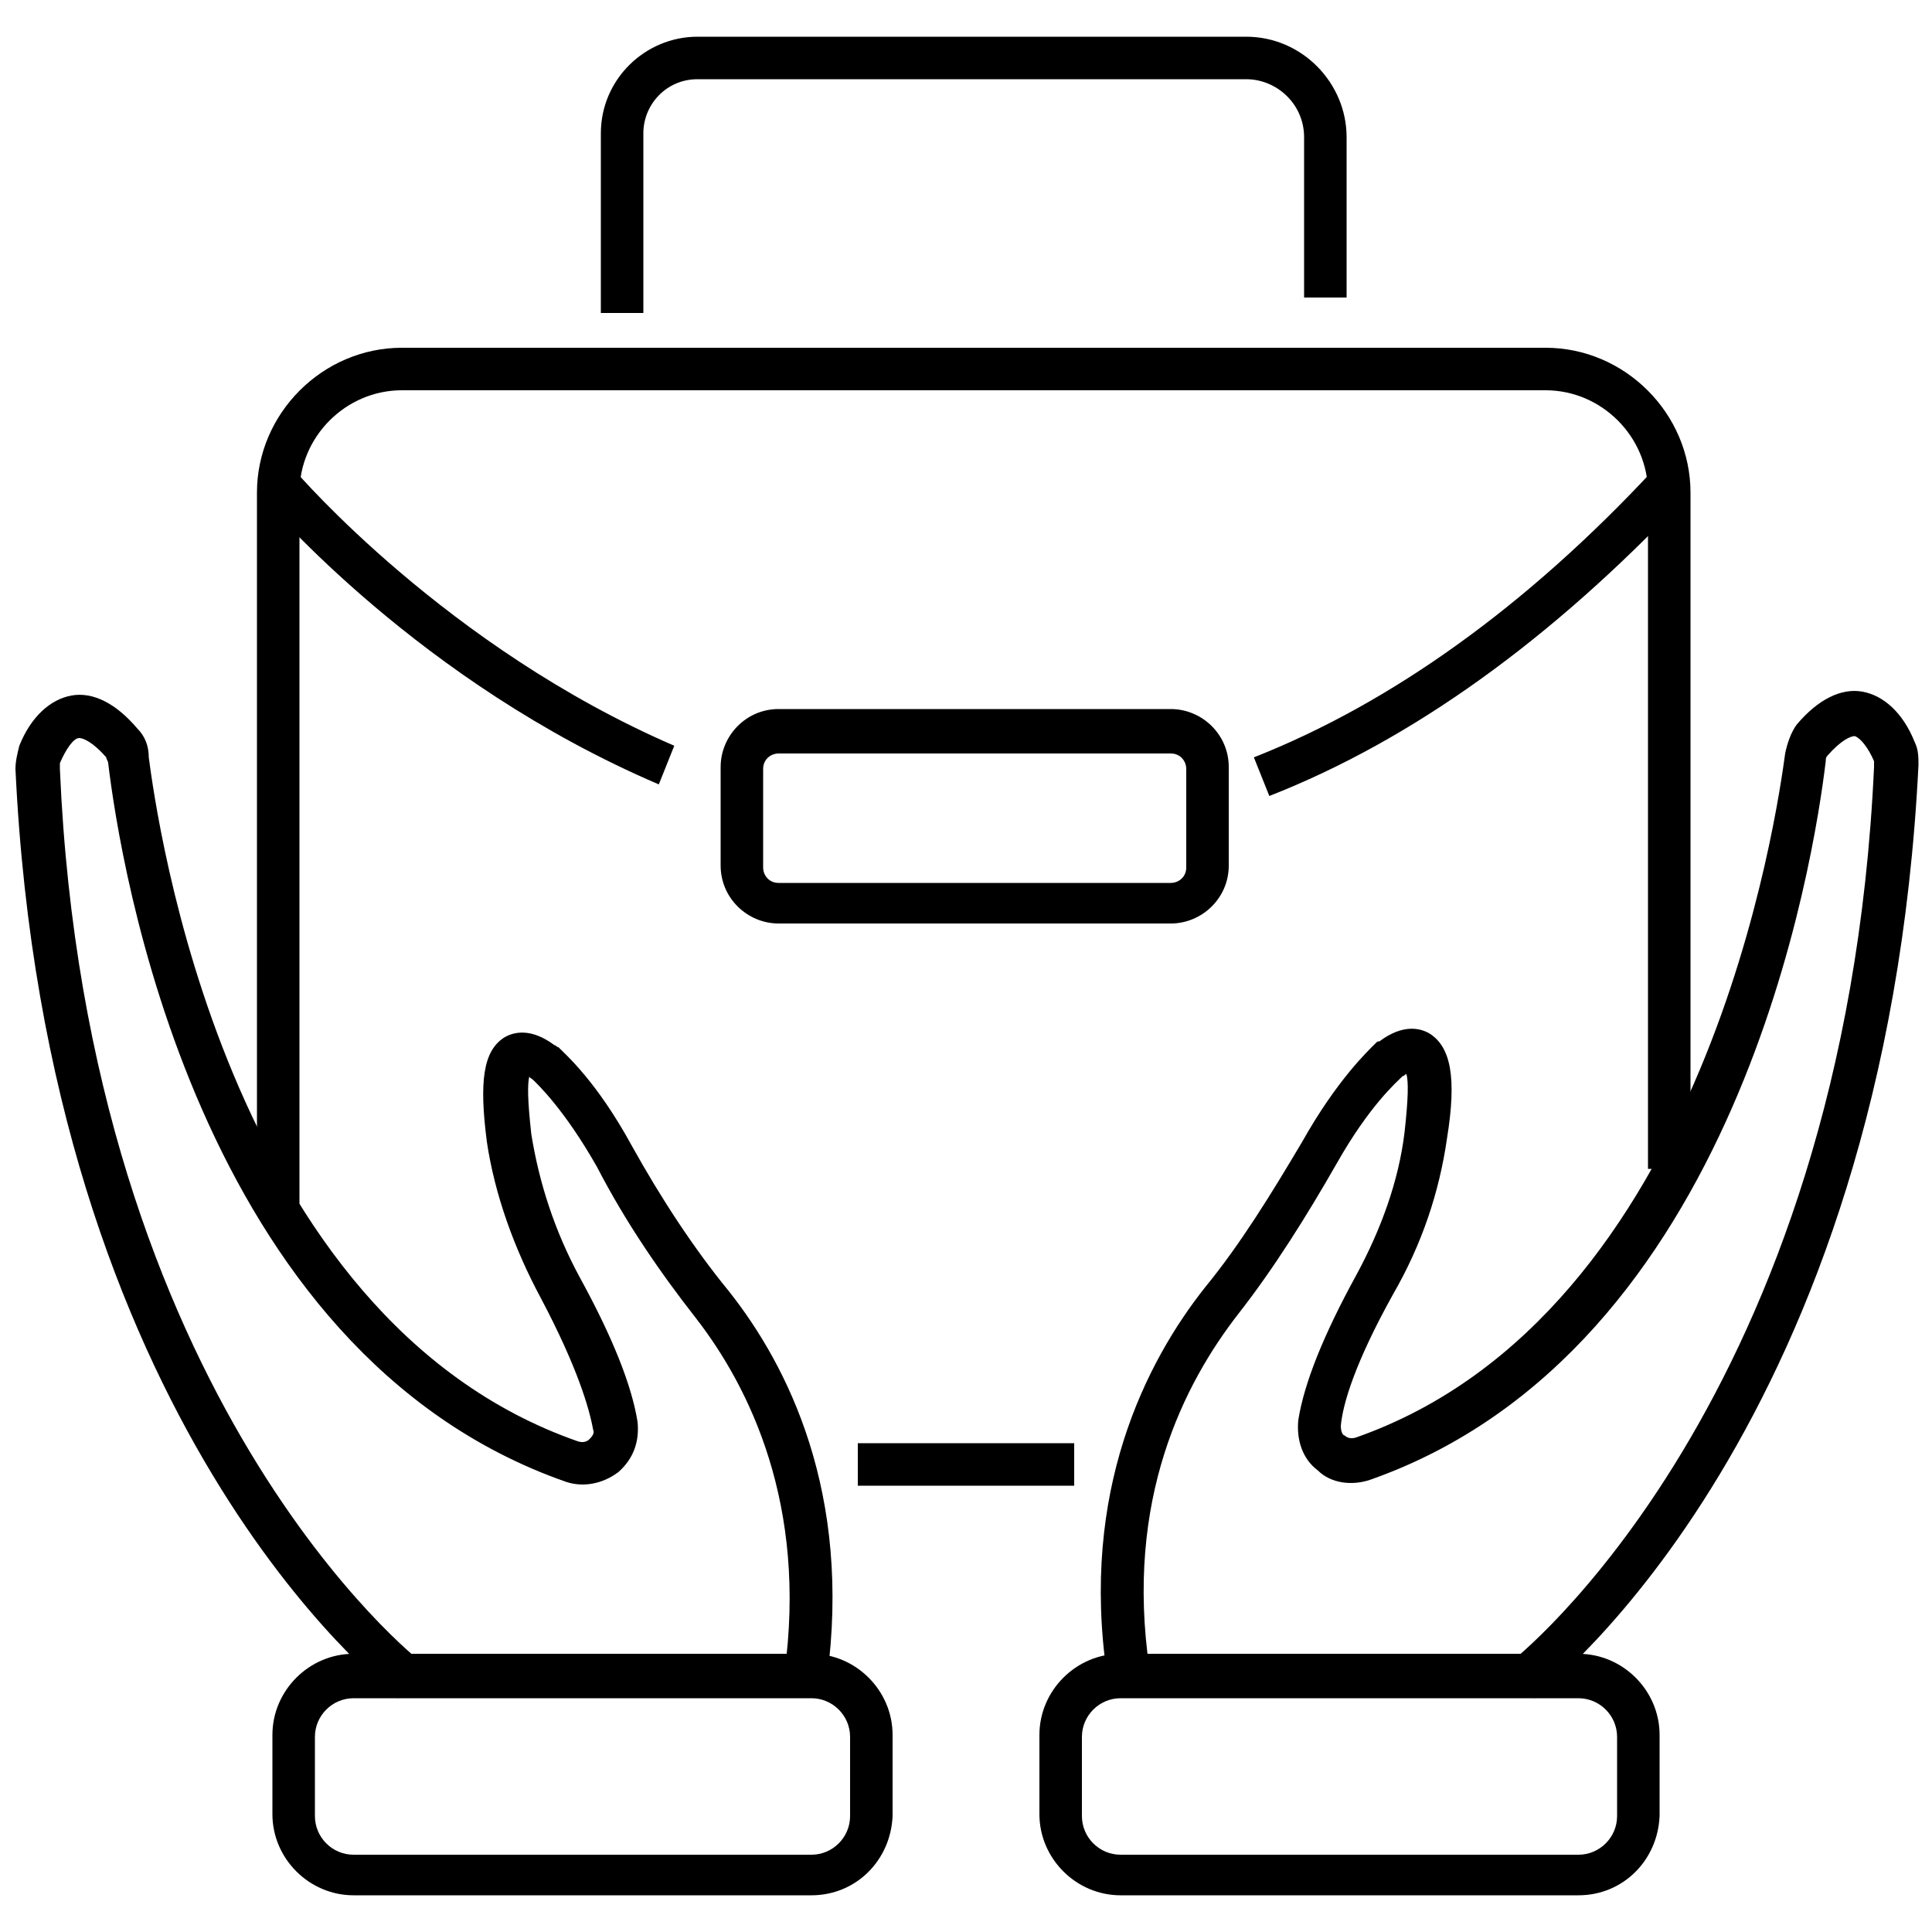
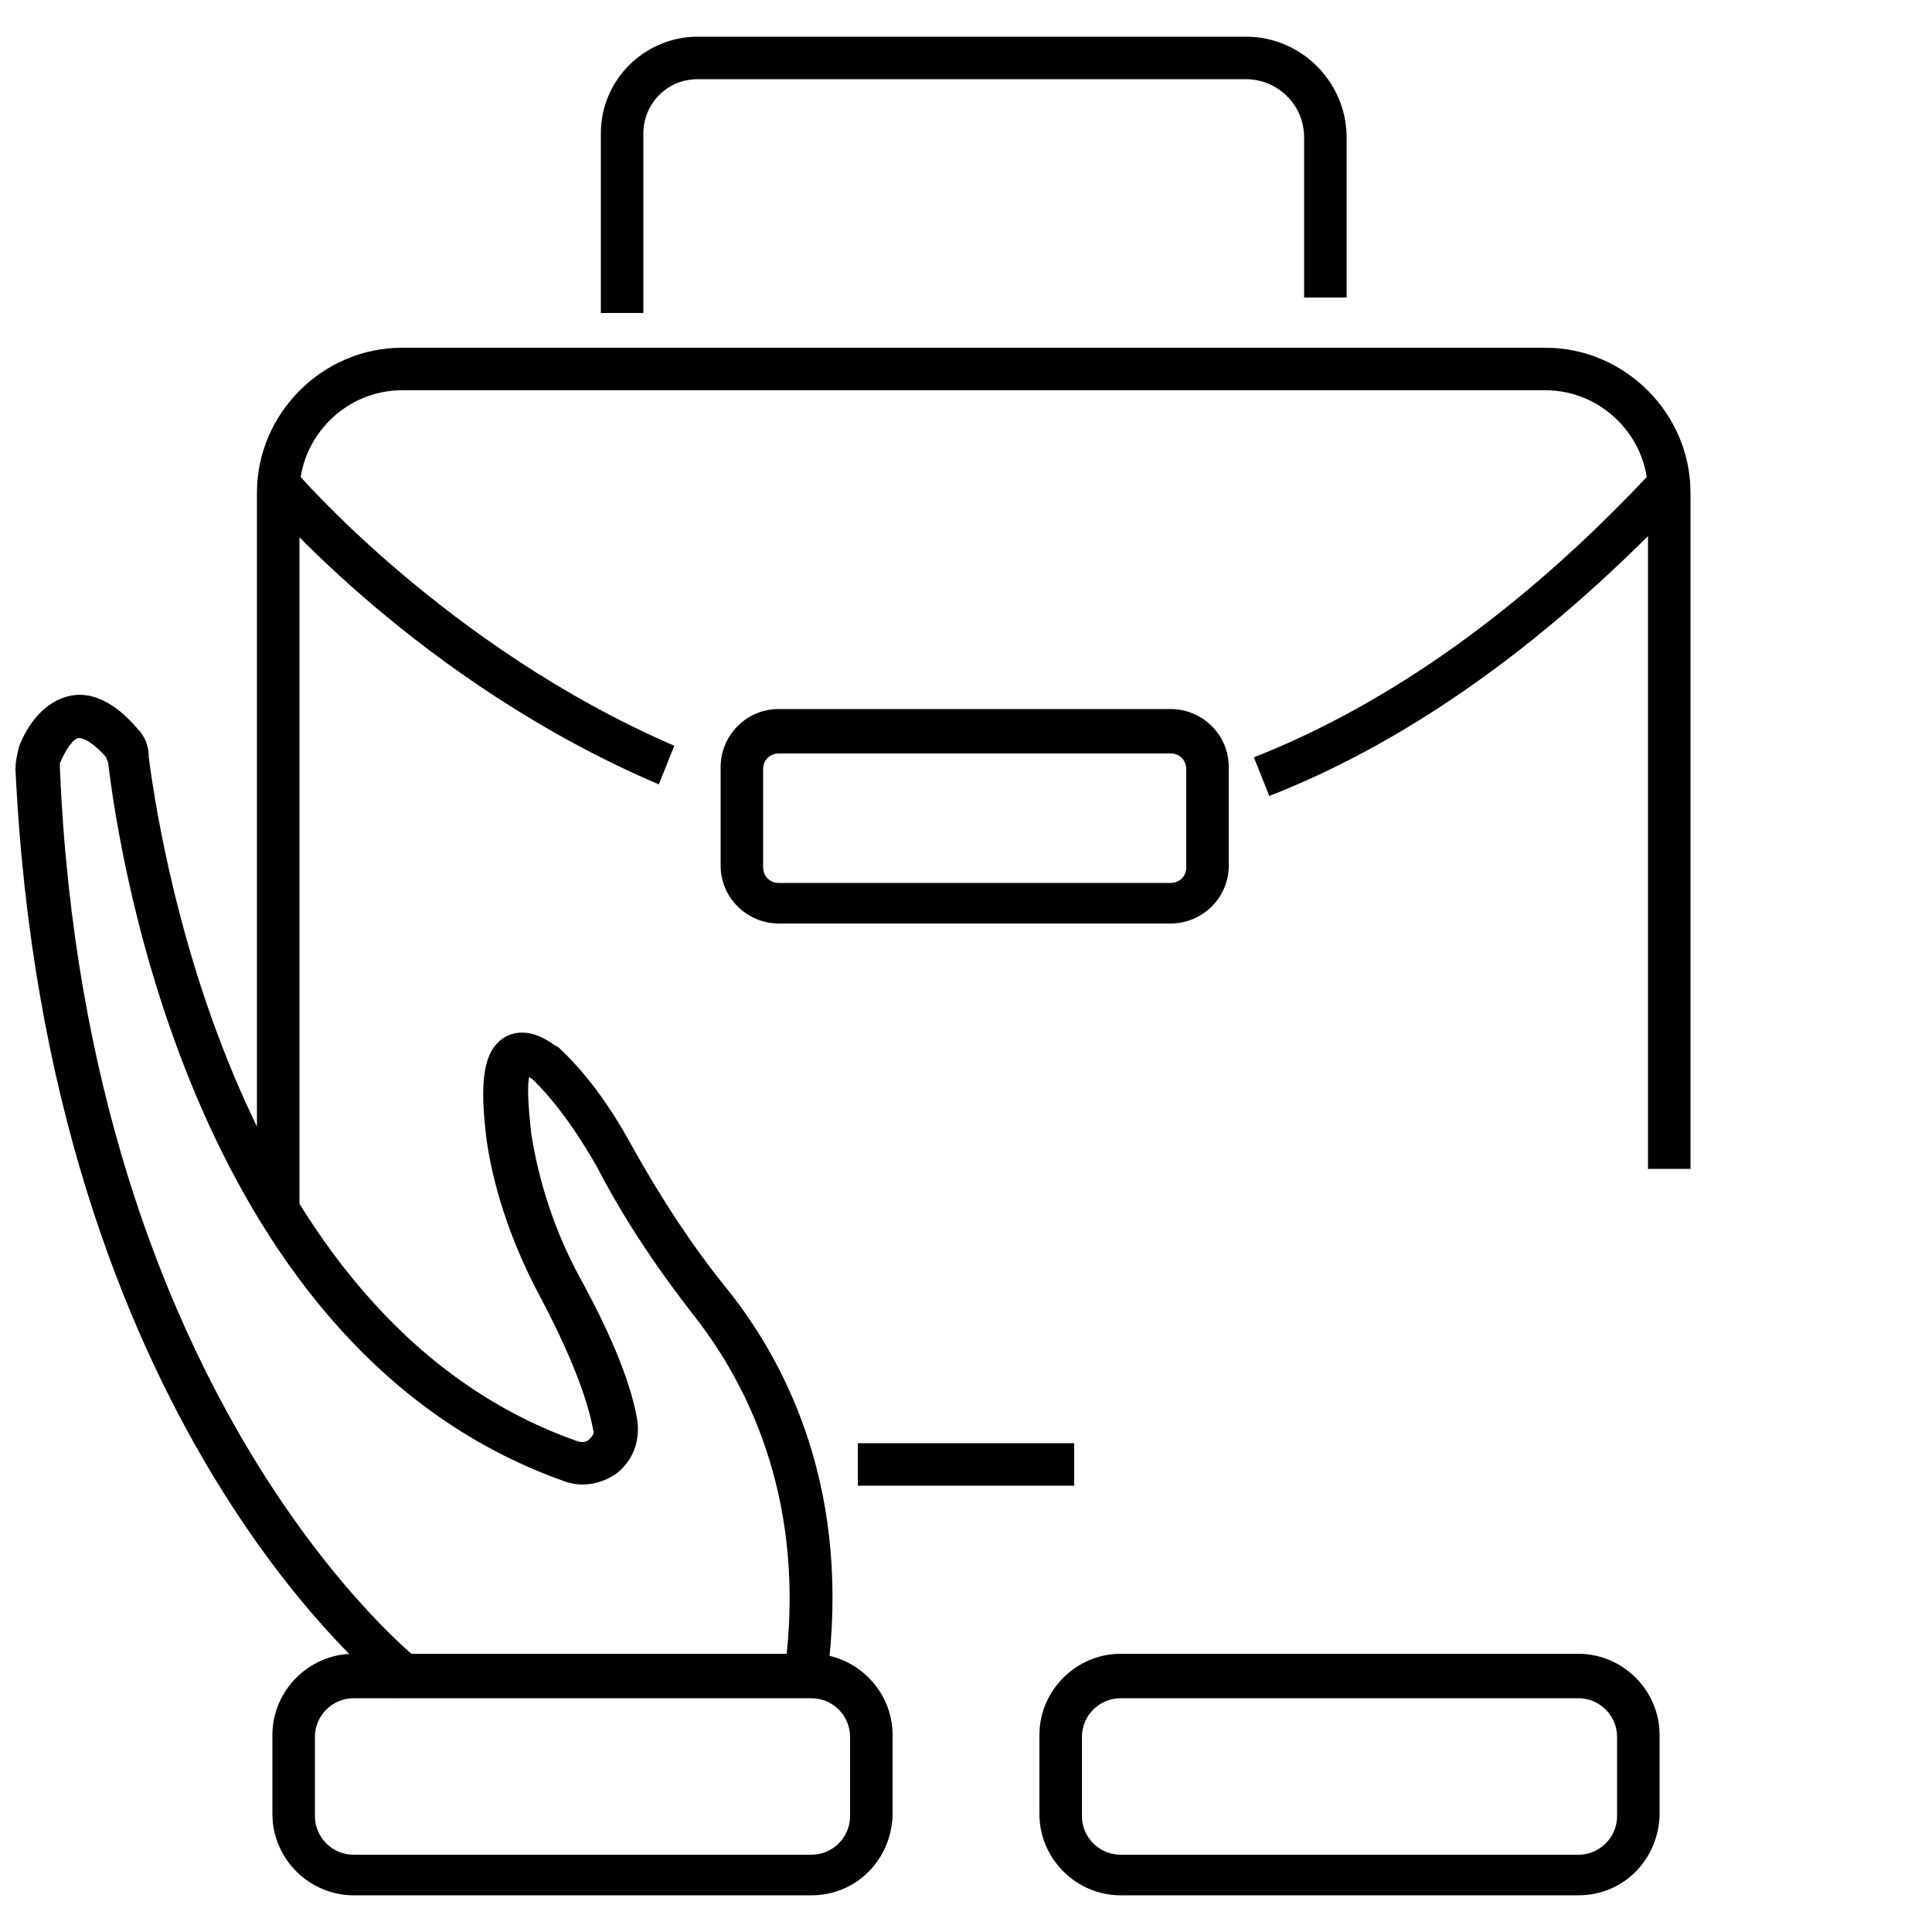
<svg xmlns="http://www.w3.org/2000/svg" version="1.1" id="Layer_1" x="0px" y="0px" viewBox="0 0 100 100" style="enable-background:new 0 0 100 100;" xml:space="preserve">
  <g id="XMLID_4_">
    <g id="XMLID_18_">
      <rect id="XMLID_30_" x="44.4" y="74.7" width="11.2" height="2.2" />
    </g>
    <g id="XMLID_2_">
      <path id="XMLID_29_" d="M15.5,62.3h-2.2V25.5c0-4.1,3.4-7.5,7.5-7.5H80c4.1,0,7.5,3.4,7.5,7.5v35h-2.2v-35c0-2.9-2.4-5.3-5.3-5.3    H20.8c-2.9,0-5.3,2.4-5.3,5.3V62.3z" />
    </g>
    <g id="XMLID_6_">
      <path id="XMLID_28_" d="M33.3,16.2h-2.2V6.9c0-2.8,2.3-5,5-5h28.4c2.9,0,5.2,2.4,5.2,5.2v8.3h-2.2V7.1c0-1.7-1.4-3-3-3H36.1    c-1.6,0-2.8,1.3-2.8,2.8V16.2z" />
    </g>
    <g id="XMLID_9_">
      <path id="XMLID_27_" d="M65.7,41.2l-0.8-2C72,36.4,79,31.4,85.6,24.3l1.6,1.5C80.3,33.1,73.1,38.3,65.7,41.2z" />
    </g>
    <g id="XMLID_8_">
      <path id="XMLID_26_" d="M34.1,40.6c-12.4-5.3-20.1-14.4-20.5-14.8l1.7-1.4c0.1,0.1,7.8,9.1,19.6,14.2L34.1,40.6z" />
    </g>
    <g id="XMLID_3_">
      <path id="XMLID_23_" d="M60.6,47.8H40.3c-1.6,0-3-1.3-3-3v-5.1c0-1.6,1.3-3,3-3h20.3c1.6,0,3,1.3,3,3v5.1    C63.6,46.5,62.2,47.8,60.6,47.8z M40.3,39c-0.4,0-0.8,0.3-0.8,0.8v5.1c0,0.4,0.3,0.8,0.8,0.8h20.3c0.4,0,0.8-0.3,0.8-0.8v-5.1    c0-0.4-0.3-0.8-0.8-0.8H40.3z" />
    </g>
    <g id="XMLID_11_">
      <g id="XMLID_10_">
        <path id="XMLID_22_" d="M20.6,87.9C19.8,87.3,2.4,73.7,0.8,39.8c0-0.4,0.1-0.8,0.2-1.2c0.6-1.5,1.6-2.4,2.7-2.6     c1.1-0.2,2.3,0.4,3.4,1.7c0.4,0.4,0.6,0.9,0.6,1.5c0.4,3,3.9,29,22.2,35.4c0.3,0.1,0.5,0,0.6-0.1c0.1-0.1,0.3-0.3,0.2-0.5     c-0.2-1.1-0.8-3.2-2.7-6.8c-1.4-2.6-2.4-5.4-2.8-8.1c-0.4-3.1-0.2-4.7,0.9-5.4c0.5-0.3,1.4-0.5,2.6,0.4c0.1,0,0.1,0.1,0.2,0.1     c0.4,0.4,2,1.8,3.8,5.1c1.5,2.7,3.2,5.3,5,7.5c3.1,3.9,6.4,10.5,5.1,20.1l-2.2-0.3c1.2-8.7-1.8-14.8-4.6-18.4     c-1.8-2.3-3.6-4.9-5.1-7.8c-1.7-3-3.1-4.3-3.3-4.5c-0.1-0.1-0.2-0.1-0.2-0.2c-0.1,0.4-0.1,1.2,0.1,3c0.4,2.5,1.2,5,2.5,7.4     c1.7,3.1,2.7,5.6,3,7.5c0.1,1-0.2,1.9-1,2.6c-0.8,0.6-1.8,0.8-2.7,0.5C10.1,70,6.2,44.5,5.6,39.5c0-0.1-0.1-0.2-0.1-0.3     c-0.7-0.8-1.2-1-1.4-1c-0.3,0-0.7,0.6-1,1.3c0,0.1,0,0.2,0,0.3C4.5,72.5,21.7,86,21.9,86.1L20.6,87.9z" />
      </g>
      <g id="XMLID_7_">
        <path id="XMLID_19_" d="M42,98.1H18.3c-2.3,0-4.2-1.9-4.2-4.2v-4.1c0-2.3,1.9-4.2,4.2-4.2H42c2.3,0,4.2,1.9,4.2,4.2V94     C46.1,96.3,44.3,98.1,42,98.1z M18.3,87.9c-1.1,0-2,0.9-2,2V94c0,1.1,0.9,2,2,2H42c1.1,0,2-0.9,2-2v-4.1c0-1.1-0.9-2-2-2H18.3z" />
      </g>
    </g>
    <g id="XMLID_13_">
      <g id="XMLID_15_">
-         <path id="XMLID_17_" d="M79.4,87.9l-1.3-1.8C78.3,86,95.5,72.5,97,39.7c0-0.1,0-0.2,0-0.3c-0.3-0.7-0.7-1.2-1-1.3     c-0.2,0-0.7,0.2-1.4,1c-0.1,0.1-0.1,0.2-0.1,0.3c-0.6,5-4.5,30.5-23.6,37.2c-0.9,0.3-2,0.2-2.7-0.5c-0.8-0.6-1.1-1.6-1-2.6     c0.3-1.9,1.3-4.4,3-7.5c1.3-2.4,2.2-4.9,2.5-7.4c0.2-1.8,0.2-2.6,0.1-3c-0.1,0-0.1,0.1-0.2,0.1c-0.3,0.3-1.7,1.5-3.4,4.5     c-1.6,2.8-3.3,5.5-5.1,7.8c-2.8,3.6-5.9,9.6-4.6,18.4l-2.2,0.3c-1.4-9.5,2-16.2,5.1-20.1c1.8-2.2,3.4-4.8,5-7.5     c1.8-3.2,3.4-4.7,3.8-5.1c0.1-0.1,0.1-0.1,0.2-0.1c1.2-0.9,2.1-0.7,2.6-0.4c1.1,0.7,1.4,2.3,0.9,5.4c-0.4,2.8-1.3,5.5-2.8,8.1     c-2,3.6-2.6,5.7-2.7,6.8c0,0.3,0.1,0.5,0.2,0.5c0.1,0.1,0.3,0.2,0.6,0.1c18.2-6.4,21.8-32.5,22.2-35.4c0.1-0.5,0.3-1.1,0.6-1.5     c1.1-1.3,2.3-1.9,3.4-1.7c1.1,0.2,2.1,1.1,2.7,2.6c0.2,0.4,0.2,0.8,0.2,1.2C97.6,73.7,80.2,87.3,79.4,87.9z" />
-       </g>
+         </g>
      <g id="XMLID_14_">
        <path id="XMLID_5_" d="M81.7,98.1H58c-2.3,0-4.2-1.9-4.2-4.2v-4.1c0-2.3,1.9-4.2,4.2-4.2h23.7c2.3,0,4.2,1.9,4.2,4.2V94     C85.8,96.3,84,98.1,81.7,98.1z M58,87.9c-1.1,0-2,0.9-2,2V94c0,1.1,0.9,2,2,2h23.7c1.1,0,2-0.9,2-2v-4.1c0-1.1-0.9-2-2-2H58z" />
      </g>
    </g>
  </g>
</svg>